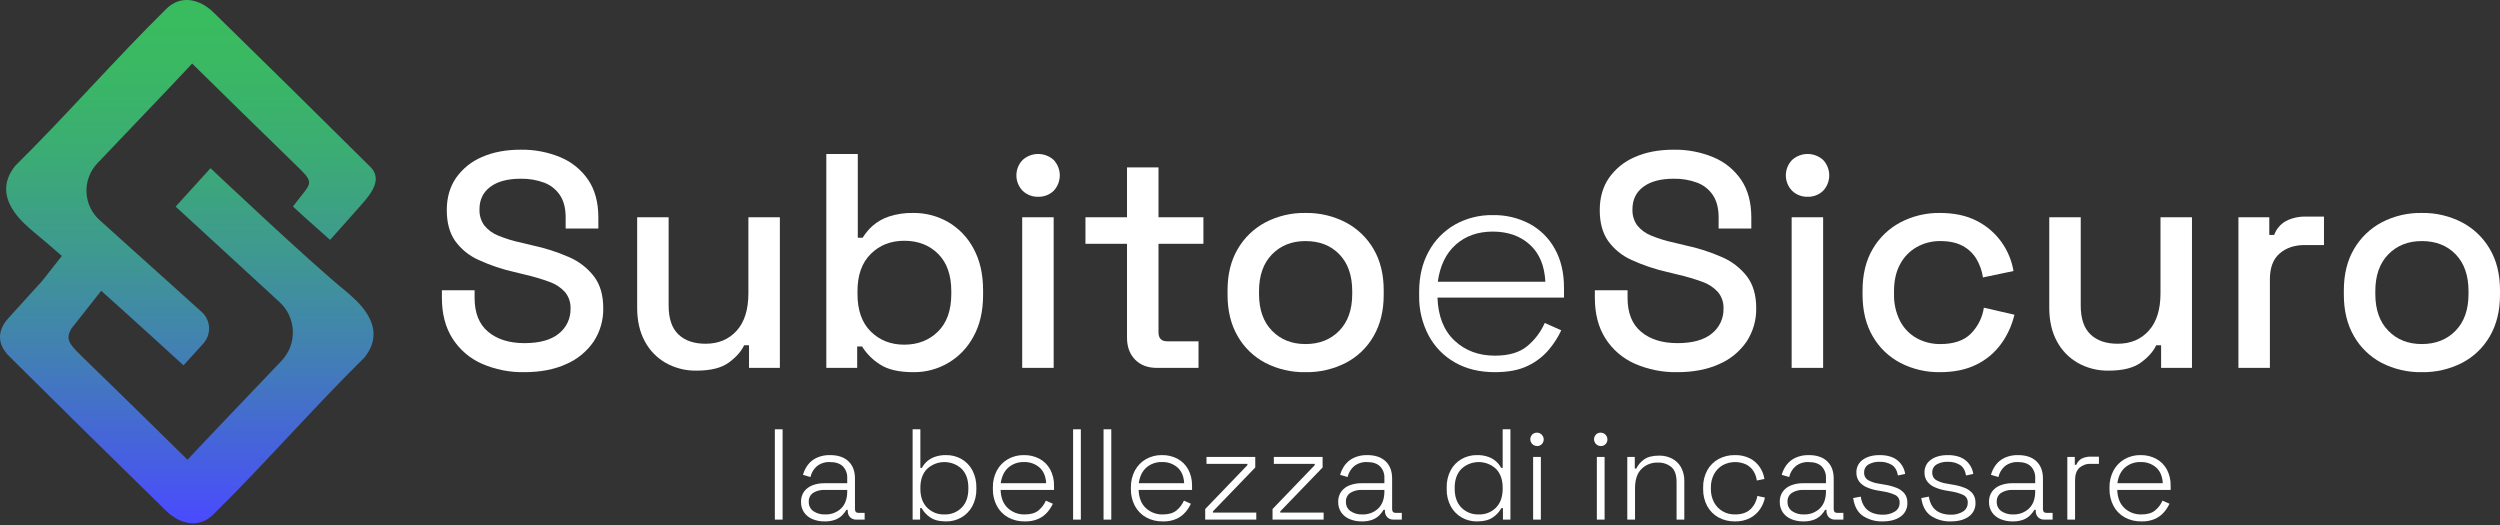
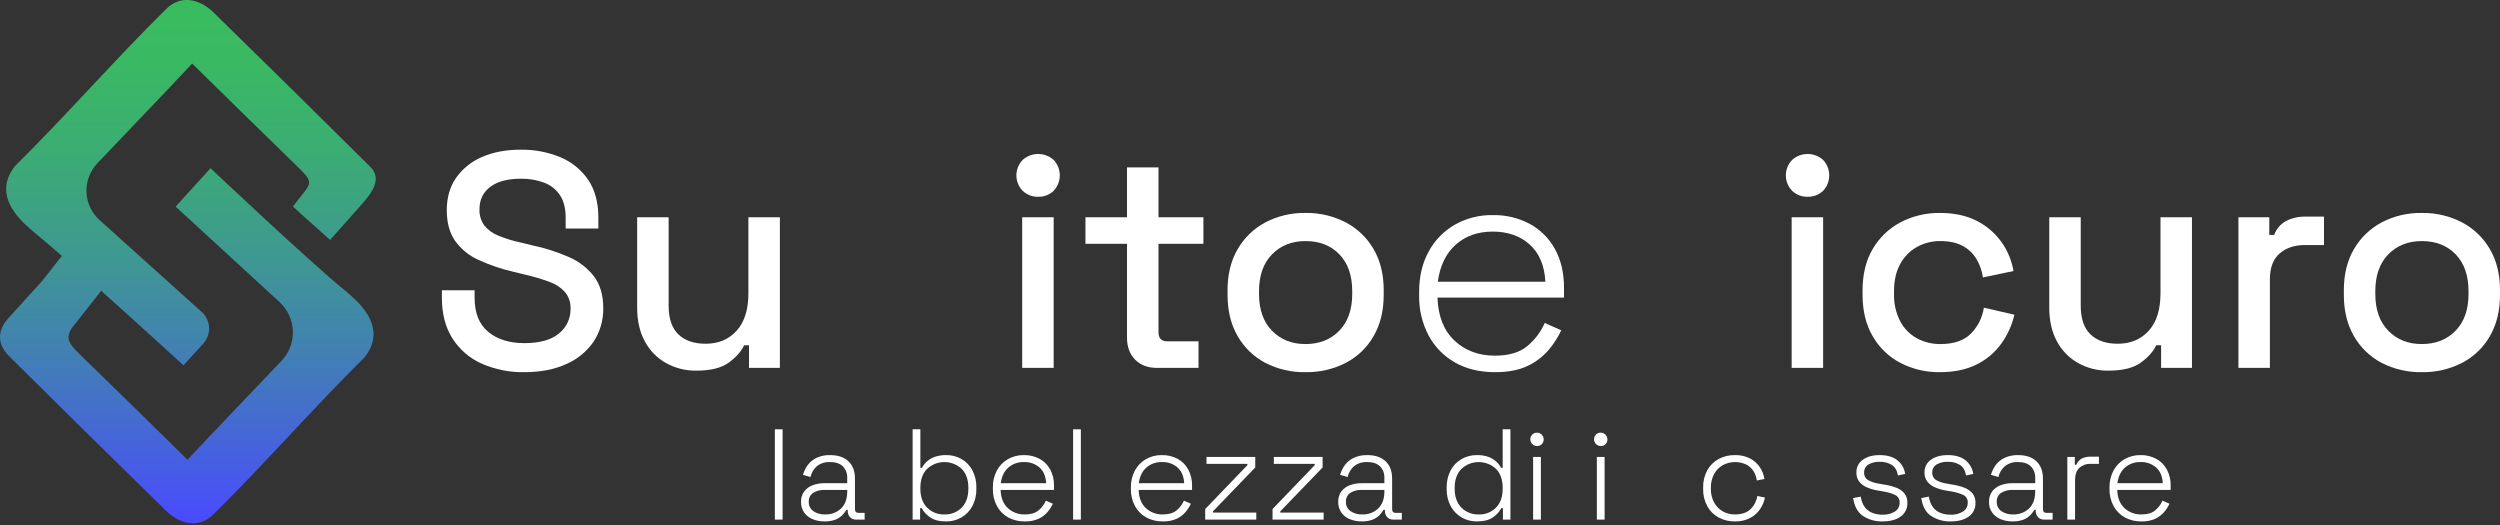
<svg xmlns="http://www.w3.org/2000/svg" width="338" height="71" viewBox="0 0 338 71" fill="none">
  <rect x="0" y="0" width="338" height="71" fill="#333333" stroke="none" />
  <path d="M49.286 48.32C42.295 55.223 35.835 62.658 28.844 69.556C26.902 71.469 24.359 70.917 22.454 69.059C15.36 62.126 8.292 55.166 1.251 48.178C-0.321 46.614 -0.46 44.789 1.11 43.039C2.585 41.398 4.077 39.764 5.717 37.961L8.362 34.603C6.862 33.291 5.564 32.182 4.654 31.444C3.354 30.312 -1.361 26.707 2.045 22.43C9.036 15.525 15.495 8.089 22.49 1.192C24.428 -0.719 26.974 -0.17 28.877 1.688C35.974 8.622 43.041 15.582 50.079 22.569C51.652 24.133 50.404 25.958 48.834 27.708C47.228 29.494 46.441 30.437 44.627 32.434C42.433 30.451 41.077 29.317 39.61 27.913C42.245 24.408 42.774 24.99 39.615 21.937C35.128 17.594 30.685 13.206 25.979 8.594C22.57 12.254 16.889 18.146 13.157 22.085C12.665 22.605 12.282 23.218 12.03 23.888C11.779 24.558 11.664 25.272 11.693 25.987C11.721 26.703 11.893 27.405 12.197 28.053C12.502 28.701 12.933 29.281 13.466 29.759L27.269 42.174C27.564 42.44 27.805 42.762 27.976 43.121C28.147 43.481 28.245 43.87 28.265 44.268C28.285 44.665 28.226 45.062 28.092 45.437C27.958 45.812 27.751 46.156 27.484 46.451L24.808 49.393C24.808 49.393 19.184 44.243 13.682 39.315L9.646 44.434C8.762 45.985 9.388 46.562 11.715 48.811C16.203 53.154 20.646 57.541 25.352 62.154C28.732 58.527 34.34 52.71 38.072 48.772C38.58 48.236 38.976 47.604 39.237 46.914C39.498 46.224 39.62 45.488 39.594 44.75C39.569 44.013 39.396 43.288 39.088 42.617C38.779 41.946 38.34 41.344 37.797 40.844L23.746 27.933L28.464 22.741C28.464 22.741 41.892 35.432 46.676 39.304C47.98 40.435 52.695 44.041 49.286 48.32Z" fill="url(#paint0_linear_3_31)" />
  <path d="M70.899 50.317C68.91 50.355 66.936 49.96 65.115 49.16C63.492 48.438 62.119 47.252 61.169 45.752C60.219 44.251 59.744 42.426 59.744 40.277V39.244H64.165V40.277C64.165 42.316 64.778 43.844 66.003 44.863C67.229 45.882 68.861 46.392 70.899 46.392C72.965 46.392 74.521 45.958 75.568 45.09C76.072 44.689 76.476 44.176 76.748 43.591C77.021 43.007 77.154 42.368 77.138 41.723C77.172 40.914 76.907 40.12 76.394 39.492C75.819 38.861 75.095 38.385 74.287 38.108C73.22 37.717 72.13 37.392 71.023 37.137L69.494 36.765C67.838 36.389 66.225 35.843 64.681 35.133C63.417 34.568 62.326 33.677 61.52 32.551C60.777 31.477 60.405 30.099 60.405 28.419C60.405 26.712 60.825 25.252 61.665 24.04C62.544 22.796 63.754 21.823 65.156 21.231C66.644 20.57 68.393 20.239 70.403 20.239C72.253 20.208 74.088 20.56 75.795 21.272C77.312 21.906 78.611 22.969 79.534 24.329C80.443 25.679 80.897 27.373 80.897 29.411V30.899H76.477V29.411C76.477 28.172 76.222 27.166 75.712 26.395C75.198 25.621 74.454 25.029 73.585 24.701C72.567 24.325 71.488 24.142 70.403 24.164C68.641 24.164 67.27 24.529 66.292 25.259C65.314 25.989 64.825 27.001 64.826 28.296C64.793 29.07 65.018 29.833 65.466 30.465C65.962 31.081 66.61 31.558 67.346 31.849C68.347 32.261 69.384 32.58 70.444 32.799L71.973 33.171C73.676 33.529 75.338 34.062 76.931 34.762C78.266 35.333 79.432 36.236 80.319 37.385C81.145 38.487 81.558 39.905 81.559 41.641C81.594 43.252 81.141 44.837 80.257 46.185C79.335 47.525 78.053 48.578 76.559 49.222C74.961 49.951 73.075 50.316 70.899 50.317Z" fill="white" />
  <path d="M94.159 50.11C92.715 50.135 91.29 49.779 90.028 49.077C88.817 48.391 87.828 47.373 87.177 46.144C86.488 44.877 86.144 43.362 86.144 41.599V29.37H90.399V41.31C90.399 43.073 90.84 44.374 91.722 45.214C92.603 46.055 93.829 46.475 95.399 46.474C97.134 46.474 98.531 45.889 99.592 44.718C100.652 43.548 101.182 41.861 101.183 39.657V29.37H105.438V49.738H101.266V46.681H100.605C100.218 47.507 99.53 48.285 98.539 49.015C97.547 49.745 96.087 50.11 94.159 50.11Z" fill="white" />
-   <path d="M123.494 50.317C121.51 50.317 119.988 49.959 118.928 49.243C117.968 48.63 117.157 47.811 116.552 46.846H115.891V49.738H111.718V20.818H115.974V32.138H116.635C116.998 31.548 117.443 31.012 117.957 30.547C118.596 29.986 119.34 29.558 120.147 29.287C121.225 28.93 122.358 28.762 123.494 28.791C125.146 28.777 126.772 29.205 128.203 30.031C129.661 30.884 130.849 32.13 131.632 33.626C132.486 35.195 132.913 37.068 132.913 39.244V39.864C132.913 42.068 132.479 43.947 131.612 45.504C130.831 46.974 129.661 48.201 128.229 49.05C126.797 49.899 125.158 50.338 123.494 50.317ZM122.254 46.599C124.099 46.599 125.621 46.006 126.819 44.822C128.017 43.638 128.616 41.944 128.616 39.74V39.368C128.616 37.193 128.024 35.512 126.84 34.328C125.655 33.144 124.126 32.551 122.254 32.551C120.436 32.551 118.928 33.143 117.73 34.328C116.532 35.512 115.933 37.193 115.932 39.368V39.74C115.932 41.944 116.532 43.638 117.73 44.822C118.928 46.007 120.436 46.599 122.254 46.599Z" fill="white" />
  <path d="M140.35 26.602C139.966 26.612 139.584 26.546 139.226 26.407C138.868 26.269 138.541 26.061 138.263 25.796C137.72 25.237 137.416 24.489 137.416 23.71C137.416 22.931 137.72 22.182 138.263 21.623C138.838 21.105 139.585 20.818 140.36 20.818C141.134 20.818 141.881 21.105 142.456 21.623C142.987 22.189 143.283 22.934 143.283 23.71C143.283 24.485 142.987 25.231 142.456 25.796C142.177 26.065 141.847 26.274 141.485 26.413C141.123 26.551 140.737 26.615 140.35 26.602ZM138.201 49.738V29.37H142.456V49.738H138.201Z" fill="white" />
  <path d="M156.421 49.738C155.181 49.738 154.197 49.366 153.467 48.623C152.737 47.879 152.371 46.887 152.372 45.648V32.964H146.753V29.37H152.372V22.636H156.628V29.37H162.701V32.964H156.628V44.904C156.628 45.731 157.013 46.144 157.784 46.144H162.04V49.738H156.421Z" fill="white" />
  <path d="M176.5 50.317C174.613 50.352 172.746 49.919 171.067 49.056C169.501 48.233 168.203 46.979 167.328 45.441C166.419 43.872 165.965 42.013 165.965 39.864V39.244C165.965 37.096 166.419 35.243 167.328 33.687C168.211 32.156 169.507 30.904 171.067 30.072C172.742 29.197 174.61 28.756 176.5 28.791C178.396 28.758 180.271 29.198 181.954 30.072C183.522 30.899 184.826 32.152 185.713 33.687C186.622 35.243 187.077 37.096 187.077 39.244V39.864C187.077 42.012 186.622 43.871 185.713 45.441C184.834 46.983 183.528 48.238 181.954 49.056C180.267 49.918 178.394 50.351 176.5 50.317ZM176.5 46.516C178.373 46.516 179.895 45.917 181.066 44.718C182.236 43.52 182.821 41.861 182.821 39.74V39.368C182.821 37.248 182.243 35.588 181.086 34.39C179.929 33.191 178.4 32.592 176.5 32.593C174.654 32.593 173.146 33.192 171.976 34.39C170.805 35.588 170.22 37.247 170.22 39.368V39.74C170.22 41.861 170.806 43.521 171.976 44.718C173.146 45.917 174.654 46.516 176.5 46.516Z" fill="white" />
  <path d="M202.116 50.317C200.05 50.317 198.252 49.883 196.724 49.015C195.209 48.162 193.969 46.893 193.15 45.359C192.272 43.692 191.832 41.83 191.869 39.947V39.451C191.869 37.385 192.296 35.574 193.15 34.018C193.966 32.5 195.189 31.241 196.683 30.382C198.25 29.497 200.026 29.048 201.826 29.081C203.558 29.047 205.271 29.452 206.805 30.258C208.243 31.036 209.427 32.212 210.213 33.646C211.04 35.12 211.453 36.876 211.453 38.913V40.236H194.348C194.431 42.742 195.195 44.677 196.641 46.041C198.087 47.404 199.912 48.086 202.116 48.086C203.988 48.086 205.441 47.659 206.474 46.805C207.501 45.959 208.315 44.883 208.85 43.665L211.081 44.656C210.633 45.618 210.057 46.515 209.366 47.321C208.585 48.228 207.62 48.961 206.536 49.47C205.379 50.034 203.906 50.316 202.116 50.317ZM194.389 38.087H208.932C208.822 35.912 208.12 34.239 206.825 33.068C205.53 31.897 203.864 31.312 201.826 31.311C199.815 31.311 198.149 31.897 196.827 33.068C195.505 34.239 194.692 35.912 194.389 38.087Z" fill="white" />
-   <path d="M226.78 50.317C224.791 50.355 222.817 49.96 220.996 49.16C219.373 48.438 218 47.252 217.05 45.752C216.1 44.251 215.625 42.426 215.625 40.277V39.244H220.046V40.277C220.046 42.316 220.658 43.844 221.884 44.863C223.109 45.882 224.741 46.392 226.78 46.392C228.846 46.392 230.402 45.958 231.448 45.09C231.952 44.689 232.357 44.176 232.629 43.591C232.901 43.007 233.035 42.368 233.019 41.723C233.052 40.914 232.788 40.12 232.275 39.492C231.7 38.861 230.975 38.385 230.168 38.108C229.101 37.717 228.011 37.392 226.904 37.137L225.375 36.765C223.719 36.389 222.106 35.843 220.562 35.133C219.298 34.568 218.207 33.677 217.401 32.551C216.658 31.477 216.286 30.099 216.286 28.419C216.286 26.712 216.706 25.252 217.546 24.04C218.425 22.796 219.634 21.823 221.037 21.231C222.524 20.57 224.273 20.239 226.284 20.239C228.133 20.208 229.969 20.56 231.676 21.272C233.193 21.906 234.492 22.969 235.415 24.329C236.324 25.679 236.778 27.373 236.778 29.411V30.899H232.358V29.411C232.358 28.172 232.103 27.166 231.593 26.395C231.079 25.621 230.335 25.029 229.465 24.701C228.448 24.325 227.369 24.142 226.284 24.164C224.521 24.164 223.151 24.529 222.173 25.259C221.195 25.989 220.706 27.001 220.707 28.296C220.674 29.07 220.899 29.833 221.347 30.465C221.843 31.081 222.491 31.558 223.227 31.849C224.228 32.261 225.265 32.58 226.325 32.799L227.854 33.171C229.557 33.529 231.218 34.062 232.812 34.762C234.146 35.333 235.313 36.236 236.2 37.385C237.026 38.487 237.439 39.905 237.439 41.641C237.475 43.252 237.021 44.837 236.138 46.185C235.215 47.525 233.934 48.578 232.44 49.222C230.842 49.951 228.956 50.316 226.78 50.317Z" fill="white" />
  <path d="M244.38 26.602C243.996 26.612 243.614 26.546 243.256 26.407C242.898 26.269 242.571 26.061 242.293 25.796C241.75 25.237 241.446 24.489 241.446 23.71C241.446 22.931 241.75 22.182 242.293 21.623C242.869 21.105 243.616 20.818 244.39 20.818C245.165 20.818 245.912 21.105 246.487 21.623C247.018 22.189 247.313 22.934 247.313 23.71C247.313 24.485 247.018 25.231 246.487 25.796C246.207 26.065 245.877 26.274 245.515 26.413C245.153 26.551 244.767 26.615 244.38 26.602ZM242.231 49.738V29.37H246.487V49.738H242.231Z" fill="white" />
  <path d="M262.27 50.317C260.425 50.343 258.603 49.918 256.961 49.077C255.389 48.264 254.085 47.016 253.201 45.483C252.278 43.913 251.817 42.026 251.817 39.823V39.286C251.817 37.083 252.278 35.203 253.201 33.646C254.093 32.119 255.396 30.874 256.961 30.052C258.599 29.198 260.423 28.765 262.27 28.791C264.225 28.791 265.891 29.149 267.269 29.866C268.591 30.535 269.731 31.513 270.595 32.717C271.428 33.885 271.986 35.227 272.227 36.642L268.095 37.509C267.969 36.635 267.674 35.792 267.228 35.03C266.78 34.28 266.138 33.666 265.368 33.254C264.569 32.813 263.564 32.593 262.352 32.593C261.233 32.576 260.129 32.854 259.15 33.398C258.195 33.94 257.414 34.742 256.899 35.712C256.348 36.718 256.072 37.936 256.072 39.368V39.74C256.036 41.015 256.32 42.28 256.899 43.417C257.406 44.392 258.189 45.197 259.15 45.731C260.133 46.262 261.236 46.533 262.352 46.516C264.143 46.516 265.506 46.054 266.442 45.132C267.397 44.174 268.019 42.936 268.219 41.599L272.35 42.55C272.023 43.946 271.427 45.265 270.595 46.433C269.734 47.635 268.592 48.606 267.269 49.263C265.891 49.966 264.225 50.317 262.27 50.317Z" fill="white" />
  <path d="M285.075 50.11C283.631 50.135 282.206 49.779 280.944 49.077C279.734 48.391 278.744 47.373 278.093 46.144C277.404 44.877 277.06 43.362 277.06 41.599V29.37H281.315V41.31C281.315 43.073 281.756 44.374 282.638 45.214C283.519 46.055 284.745 46.475 286.315 46.474C288.05 46.474 289.448 45.889 290.508 44.718C291.568 43.548 292.098 41.861 292.099 39.657V29.37H296.354V49.738H292.182V46.681H291.521C291.134 47.507 290.446 48.285 289.455 49.015C288.463 49.745 287.003 50.11 285.075 50.11Z" fill="white" />
  <path d="M302.634 49.738V29.37H306.807V31.766H307.468C307.752 30.967 308.317 30.299 309.058 29.886C309.896 29.462 310.826 29.256 311.765 29.287H314.202V33.13H311.599C310.222 33.13 309.092 33.508 308.211 34.266C307.33 35.023 306.889 36.187 306.889 37.757V49.738H302.634Z" fill="white" />
  <path d="M327.423 50.317C325.536 50.352 323.669 49.919 321.99 49.056C320.424 48.233 319.126 46.979 318.251 45.441C317.343 43.872 316.888 42.013 316.888 39.864V39.244C316.888 37.096 317.342 35.243 318.251 33.687C319.135 32.156 320.43 30.904 321.99 30.072C323.665 29.197 325.534 28.756 327.423 28.791C329.319 28.758 331.194 29.198 332.877 30.072C334.445 30.899 335.749 32.152 336.636 33.687C337.546 35.243 338 37.096 338 39.244V39.864C338 42.012 337.545 43.871 336.636 45.441C335.757 46.983 334.451 48.238 332.877 49.056C331.19 49.918 329.317 50.351 327.423 50.317ZM327.423 46.516C329.296 46.516 330.818 45.917 331.989 44.718C333.159 43.52 333.744 41.861 333.744 39.74V39.368C333.744 37.248 333.166 35.588 332.009 34.39C330.852 33.191 329.323 32.592 327.423 32.593C325.577 32.593 324.069 33.192 322.899 34.39C321.728 35.588 321.143 37.247 321.143 39.368V39.74C321.143 41.861 321.729 43.521 322.899 44.718C324.069 45.917 325.577 46.516 327.423 46.516Z" fill="white" />
  <path d="M104.76 70.25V58.041H105.807V70.25H104.76Z" fill="white" />
  <path d="M111.475 70.494C110.922 70.501 110.374 70.398 109.862 70.189C109.403 70.004 109.007 69.693 108.719 69.29C108.433 68.87 108.286 68.369 108.301 67.86C108.281 67.356 108.428 66.859 108.719 66.448C109.01 66.067 109.404 65.776 109.853 65.61C110.36 65.419 110.898 65.324 111.44 65.331H114.545V64.651C114.562 64.357 114.518 64.063 114.416 63.787C114.314 63.511 114.156 63.259 113.952 63.047C113.556 62.663 112.981 62.471 112.225 62.471C111.588 62.436 110.96 62.631 110.455 63.02C110.009 63.403 109.7 63.92 109.574 64.494L108.562 64.198C108.696 63.709 108.921 63.251 109.225 62.846C109.542 62.433 109.955 62.104 110.429 61.887C110.993 61.635 111.607 61.513 112.225 61.529C113.295 61.529 114.123 61.808 114.711 62.366C115.297 62.925 115.591 63.703 115.591 64.704V68.82C115.591 69.168 115.754 69.343 116.08 69.343H116.899V70.25H115.783C115.626 70.258 115.469 70.234 115.322 70.178C115.175 70.123 115.041 70.037 114.928 69.927C114.82 69.808 114.737 69.669 114.683 69.518C114.629 69.367 114.606 69.207 114.615 69.046V68.924H114.44C114.276 69.197 114.08 69.448 113.856 69.674C113.59 69.936 113.272 70.138 112.923 70.267C112.458 70.431 111.968 70.508 111.475 70.494ZM111.545 69.552C111.943 69.569 112.34 69.506 112.713 69.367C113.086 69.228 113.427 69.015 113.716 68.741C114.268 68.2 114.545 67.436 114.545 66.448V66.238H111.458C110.927 66.218 110.403 66.355 109.949 66.631C109.751 66.762 109.59 66.943 109.485 67.156C109.379 67.368 109.332 67.606 109.347 67.843C109.336 68.089 109.387 68.333 109.495 68.554C109.603 68.775 109.765 68.966 109.966 69.107C110.432 69.419 110.985 69.575 111.545 69.552Z" fill="white" />
  <path d="M127.922 70.494C126.992 70.494 126.268 70.311 125.751 69.944C125.276 69.626 124.884 69.198 124.608 68.697H124.399V70.25H123.387V58.041H124.434V63.256H124.643C125.006 62.569 125.613 62.044 126.344 61.782C126.85 61.602 127.385 61.516 127.922 61.529C128.649 61.519 129.365 61.702 129.997 62.061C130.618 62.42 131.125 62.946 131.462 63.578C131.837 64.296 132.023 65.097 132.003 65.907V66.116C132.024 66.927 131.834 67.729 131.454 68.445C131.112 69.076 130.602 69.602 129.98 69.962C129.354 70.319 128.643 70.503 127.922 70.494ZM127.678 69.552C128.112 69.569 128.544 69.496 128.948 69.337C129.352 69.178 129.718 68.936 130.024 68.628C130.622 68.011 130.922 67.163 130.922 66.081V65.942C130.922 64.86 130.622 64.011 130.024 63.395C129.389 62.801 128.552 62.471 127.682 62.471C126.813 62.471 125.976 62.801 125.341 63.395C124.736 64.012 124.434 64.861 124.434 65.942V66.081C124.434 67.163 124.736 68.011 125.341 68.628C125.645 68.935 126.01 69.175 126.412 69.335C126.815 69.494 127.246 69.568 127.678 69.552Z" fill="white" />
  <path d="M138.561 70.494C137.767 70.513 136.983 70.324 136.285 69.944C135.645 69.584 135.122 69.049 134.776 68.401C134.406 67.697 134.22 66.911 134.236 66.116V65.907C134.218 65.109 134.404 64.319 134.776 63.613C135.121 62.973 135.637 62.441 136.268 62.078C136.929 61.705 137.679 61.515 138.439 61.529C139.17 61.515 139.893 61.686 140.541 62.026C141.148 62.354 141.647 62.851 141.98 63.456C142.343 64.14 142.524 64.906 142.503 65.68V66.238H135.282C135.317 67.296 135.64 68.113 136.25 68.689C136.876 69.27 137.707 69.581 138.561 69.552C139.352 69.552 139.965 69.372 140.401 69.011C140.835 68.654 141.178 68.2 141.404 67.686L142.346 68.104C142.157 68.51 141.913 68.889 141.622 69.229C141.292 69.612 140.885 69.921 140.427 70.136C139.84 70.394 139.202 70.517 138.561 70.494ZM135.3 65.331H141.439C141.392 64.413 141.096 63.706 140.549 63.212C139.966 62.705 139.211 62.439 138.439 62.471C137.667 62.443 136.914 62.708 136.329 63.212C135.77 63.706 135.427 64.413 135.3 65.331Z" fill="white" />
  <path d="M145.084 70.25V58.041H146.13V70.25H145.084Z" fill="white" />
-   <path d="M149.2 70.25V58.041H150.246V70.25H149.2Z" fill="white" />
  <path d="M157.223 70.494C156.429 70.513 155.644 70.324 154.947 69.944C154.307 69.584 153.784 69.049 153.438 68.401C153.068 67.697 152.882 66.911 152.897 66.116V65.907C152.88 65.109 153.066 64.319 153.438 63.613C153.782 62.973 154.299 62.441 154.929 62.078C155.591 61.705 156.341 61.515 157.101 61.529C157.832 61.515 158.555 61.686 159.202 62.026C159.81 62.354 160.309 62.851 160.641 63.456C161.005 64.14 161.185 64.906 161.165 65.68V66.238H153.944C153.979 67.296 154.301 68.113 154.912 68.689C155.538 69.27 156.369 69.581 157.223 69.552C158.013 69.552 158.627 69.372 159.063 69.011C159.496 68.654 159.84 68.2 160.066 67.686L161.008 68.104C160.819 68.51 160.575 68.889 160.284 69.229C159.954 69.612 159.547 69.921 159.089 70.136C158.502 70.394 157.864 70.517 157.223 70.494ZM153.961 65.331H160.101C160.054 64.413 159.758 63.706 159.211 63.212C158.628 62.705 157.873 62.439 157.101 62.471C156.329 62.443 155.575 62.708 154.99 63.212C154.432 63.706 154.089 64.413 153.961 65.331Z" fill="white" />
  <path d="M162.944 70.25V68.82L168.647 62.89V62.715H163.118V61.773H169.711V63.203L163.99 69.133V69.308H169.85V70.25H162.944Z" fill="white" />
  <path d="M172.048 70.25V68.82L177.751 62.89V62.715H172.222V61.773H178.815V63.203L173.094 69.133V69.308H178.954V70.25H172.048Z" fill="white" />
  <path d="M184.099 70.494C183.547 70.501 182.998 70.398 182.486 70.189C182.028 70.004 181.631 69.693 181.344 69.29C181.057 68.87 180.911 68.369 180.925 67.86C180.905 67.356 181.052 66.859 181.344 66.448C181.635 66.067 182.028 65.776 182.477 65.61C182.984 65.419 183.523 65.324 184.065 65.331H187.169V64.651C187.186 64.357 187.143 64.063 187.041 63.787C186.938 63.511 186.78 63.259 186.576 63.047C186.181 62.663 185.605 62.471 184.85 62.471C184.213 62.436 183.584 62.631 183.079 63.02C182.633 63.403 182.324 63.92 182.198 64.494L181.187 64.198C181.32 63.709 181.545 63.251 181.85 62.846C182.167 62.433 182.58 62.104 183.053 61.887C183.618 61.635 184.231 61.513 184.85 61.529C185.919 61.529 186.748 61.808 187.335 62.366C187.922 62.925 188.215 63.703 188.216 64.704V68.82C188.216 69.168 188.378 69.343 188.704 69.343H189.524V70.25H188.407C188.25 70.258 188.093 70.234 187.946 70.178C187.799 70.123 187.665 70.037 187.553 69.927C187.445 69.808 187.361 69.669 187.307 69.518C187.253 69.367 187.23 69.207 187.239 69.046V68.924H187.064C186.9 69.197 186.704 69.448 186.48 69.674C186.215 69.936 185.897 70.138 185.547 70.267C185.083 70.431 184.592 70.508 184.099 70.494ZM184.169 69.552C184.567 69.569 184.964 69.506 185.337 69.367C185.71 69.228 186.052 69.015 186.341 68.741C186.893 68.2 187.169 67.436 187.169 66.448V66.238H184.082C183.552 66.218 183.027 66.355 182.573 66.631C182.375 66.762 182.215 66.943 182.109 67.156C182.003 67.368 181.956 67.606 181.972 67.843C181.96 68.089 182.011 68.333 182.119 68.555C182.227 68.775 182.39 68.966 182.591 69.107C183.056 69.419 183.609 69.575 184.169 69.552Z" fill="white" />
  <path d="M199.674 70.494C198.953 70.503 198.242 70.319 197.616 69.962C196.994 69.602 196.484 69.076 196.142 68.445C195.762 67.729 195.572 66.927 195.593 66.116V65.907C195.572 65.097 195.759 64.296 196.134 63.578C196.472 62.944 196.983 62.418 197.607 62.061C198.237 61.704 198.95 61.521 199.674 61.529C200.214 61.514 200.752 61.6 201.261 61.782C201.988 62.047 202.591 62.572 202.953 63.256H203.162V58.041H204.209V70.25H203.197V68.697H202.988C202.712 69.198 202.32 69.625 201.846 69.944C201.328 70.311 200.604 70.494 199.674 70.494ZM199.918 69.552C200.352 69.569 200.785 69.496 201.189 69.337C201.593 69.178 201.959 68.936 202.264 68.628C202.863 68.011 203.162 67.163 203.162 66.081V65.942C203.162 64.86 202.863 64.011 202.264 63.395C201.629 62.801 200.792 62.471 199.923 62.471C199.053 62.471 198.216 62.801 197.581 63.395C196.976 64.012 196.674 64.861 196.674 65.942V66.081C196.674 67.163 196.977 68.011 197.581 68.628C197.886 68.935 198.251 69.175 198.653 69.335C199.055 69.494 199.486 69.568 199.918 69.552Z" fill="white" />
  <path d="M207.802 60.308C207.622 60.306 207.447 60.251 207.298 60.15C207.149 60.049 207.033 59.907 206.964 59.74C206.896 59.574 206.877 59.392 206.911 59.215C206.945 59.038 207.031 58.876 207.156 58.747C207.33 58.582 207.561 58.491 207.801 58.494C208.041 58.497 208.27 58.594 208.439 58.763C208.609 58.933 208.706 59.162 208.709 59.402C208.712 59.641 208.621 59.873 208.456 60.047C208.371 60.133 208.269 60.202 208.156 60.246C208.044 60.292 207.923 60.313 207.802 60.308ZM207.278 70.25V61.773H208.325V70.25H207.278Z" fill="white" />
  <path d="M216.417 60.308C216.238 60.306 216.062 60.251 215.914 60.15C215.765 60.049 215.649 59.907 215.58 59.74C215.511 59.574 215.493 59.392 215.527 59.215C215.561 59.038 215.646 58.876 215.772 58.747C215.946 58.582 216.177 58.491 216.417 58.494C216.657 58.497 216.886 58.594 217.055 58.763C217.225 58.933 217.321 59.162 217.324 59.402C217.327 59.641 217.237 59.873 217.071 60.047C216.987 60.133 216.885 60.202 216.772 60.246C216.659 60.292 216.539 60.313 216.417 60.308ZM215.894 70.25V61.773H216.941V70.25H215.894Z" fill="white" />
-   <path d="M220.01 70.249V61.773H221.022V63.343H221.231C221.466 62.858 221.82 62.441 222.26 62.131C222.737 61.776 223.428 61.599 224.335 61.599C224.922 61.592 225.501 61.723 226.027 61.982C226.541 62.241 226.969 62.644 227.257 63.142C227.584 63.737 227.744 64.409 227.719 65.087V70.249H226.673V65.157C226.673 64.227 226.44 63.558 225.975 63.151C225.45 62.723 224.785 62.506 224.109 62.541C223.706 62.529 223.305 62.6 222.93 62.748C222.555 62.897 222.214 63.12 221.929 63.404C221.347 63.979 221.056 64.849 221.057 66.011V70.249H220.01Z" fill="white" />
  <path d="M234.556 70.494C233.787 70.508 233.028 70.325 232.35 69.962C231.706 69.609 231.177 69.079 230.824 68.436C230.438 67.718 230.246 66.913 230.265 66.099V65.924C230.244 65.107 230.436 64.298 230.824 63.578C231.179 62.938 231.708 62.412 232.35 62.061C233.028 61.698 233.787 61.515 234.556 61.529C235.273 61.507 235.984 61.666 236.623 61.991C237.159 62.274 237.615 62.688 237.949 63.195C238.259 63.666 238.464 64.198 238.55 64.756L237.521 64.965C237.467 64.523 237.318 64.097 237.085 63.718C236.846 63.334 236.509 63.021 236.108 62.811C235.604 62.573 235.051 62.457 234.493 62.472C233.936 62.487 233.39 62.633 232.899 62.898C232.409 63.185 232.008 63.601 231.739 64.102C231.443 64.668 231.295 65.302 231.312 65.942V66.081C231.295 66.721 231.442 67.354 231.739 67.921C232.008 68.422 232.409 68.838 232.899 69.125C233.403 69.414 233.975 69.561 234.556 69.552C235.486 69.552 236.195 69.311 236.684 68.828C237.169 68.351 237.487 67.73 237.591 67.058L238.62 67.267C238.51 67.826 238.287 68.358 237.966 68.828C237.623 69.333 237.162 69.746 236.623 70.032C235.984 70.357 235.273 70.516 234.556 70.494Z" fill="white" />
-   <path d="M243.8 70.494C243.247 70.501 242.699 70.398 242.187 70.189C241.728 70.004 241.332 69.693 241.044 69.29C240.758 68.87 240.611 68.369 240.626 67.86C240.606 67.356 240.753 66.859 241.044 66.448C241.335 66.067 241.728 65.776 242.178 65.61C242.685 65.419 243.223 65.324 243.765 65.331H246.87V64.651C246.887 64.357 246.843 64.063 246.741 63.787C246.639 63.511 246.481 63.259 246.277 63.047C245.881 62.663 245.306 62.471 244.55 62.471C243.913 62.436 243.285 62.631 242.78 63.02C242.334 63.403 242.025 63.92 241.899 64.494L240.887 64.198C241.021 63.709 241.246 63.251 241.55 62.846C241.867 62.433 242.28 62.104 242.753 61.887C243.318 61.635 243.932 61.513 244.55 61.529C245.62 61.529 246.448 61.808 247.035 62.366C247.622 62.925 247.916 63.703 247.916 64.704V68.82C247.916 69.168 248.079 69.343 248.405 69.343H249.224V70.25H248.108C247.951 70.258 247.794 70.234 247.647 70.178C247.5 70.123 247.366 70.037 247.253 69.927C247.145 69.808 247.062 69.669 247.008 69.518C246.954 69.367 246.931 69.207 246.939 69.046V68.924H246.765C246.601 69.197 246.405 69.448 246.181 69.674C245.915 69.936 245.597 70.138 245.248 70.267C244.783 70.431 244.292 70.508 243.8 70.494ZM243.87 69.552C244.268 69.569 244.665 69.506 245.038 69.367C245.411 69.228 245.752 69.015 246.041 68.741C246.593 68.2 246.869 67.436 246.87 66.448V66.238H243.783C243.252 66.218 242.727 66.355 242.274 66.631C242.076 66.762 241.915 66.943 241.81 67.156C241.704 67.368 241.656 67.606 241.672 67.843C241.661 68.089 241.711 68.333 241.82 68.555C241.928 68.775 242.09 68.966 242.291 69.107C242.757 69.419 243.31 69.575 243.87 69.552Z" fill="white" />
  <path d="M254.509 70.494C253.58 70.52 252.665 70.265 251.884 69.761C251.157 69.273 250.712 68.465 250.55 67.337L251.579 67.145C251.636 67.672 251.831 68.174 252.146 68.601C252.417 68.947 252.779 69.209 253.192 69.36C253.614 69.513 254.06 69.59 254.509 69.587C255.1 69.615 255.686 69.466 256.192 69.159C256.392 69.036 256.555 68.862 256.667 68.656C256.779 68.449 256.834 68.217 256.828 67.982C256.847 67.765 256.8 67.547 256.692 67.357C256.585 67.167 256.423 67.014 256.227 66.918C255.719 66.688 255.182 66.53 254.631 66.447L253.829 66.308C253.33 66.226 252.844 66.082 252.381 65.88C251.981 65.712 251.63 65.445 251.361 65.104C251.102 64.751 250.969 64.321 250.986 63.883C250.974 63.546 251.047 63.212 251.197 62.91C251.348 62.609 251.572 62.35 251.849 62.157C252.425 61.738 253.189 61.529 254.143 61.529C255.107 61.529 255.884 61.747 256.471 62.183C257.073 62.645 257.471 63.324 257.578 64.075L256.602 64.285C256.485 63.61 256.209 63.134 255.773 62.855C255.281 62.56 254.715 62.415 254.143 62.436C253.607 62.41 253.074 62.537 252.608 62.802C252.424 62.914 252.273 63.074 252.172 63.264C252.07 63.454 252.022 63.668 252.032 63.883C252.018 64.085 252.06 64.287 252.152 64.466C252.244 64.646 252.384 64.797 252.555 64.904C252.998 65.151 253.483 65.314 253.986 65.383L254.788 65.523C255.324 65.604 255.85 65.742 256.358 65.933C256.785 66.087 257.166 66.349 257.465 66.692C257.752 67.059 257.898 67.517 257.875 67.982C257.892 68.343 257.817 68.702 257.659 69.027C257.5 69.351 257.263 69.631 256.968 69.84C256.363 70.276 255.543 70.494 254.509 70.494Z" fill="white" />
  <path d="M263.718 70.494C262.789 70.52 261.873 70.265 261.093 69.761C260.366 69.273 259.921 68.465 259.759 67.337L260.787 67.145C260.845 67.672 261.04 68.174 261.354 68.601C261.626 68.947 261.988 69.209 262.401 69.36C262.823 69.513 263.269 69.59 263.718 69.587C264.309 69.615 264.895 69.466 265.401 69.159C265.6 69.036 265.764 68.862 265.876 68.656C265.987 68.449 266.043 68.217 266.037 67.982C266.056 67.765 266.008 67.547 265.901 67.357C265.794 67.167 265.631 67.014 265.436 66.918C264.928 66.688 264.391 66.53 263.84 66.447L263.037 66.308C262.539 66.226 262.053 66.082 261.59 65.88C261.19 65.712 260.839 65.445 260.569 65.104C260.31 64.751 260.178 64.321 260.194 63.883C260.183 63.546 260.256 63.212 260.406 62.91C260.557 62.609 260.781 62.35 261.058 62.157C261.633 61.738 262.398 61.529 263.351 61.529C264.316 61.529 265.092 61.747 265.68 62.183C266.282 62.645 266.68 63.324 266.787 64.075L265.811 64.285C265.694 63.61 265.418 63.134 264.982 62.855C264.49 62.56 263.924 62.415 263.351 62.436C262.815 62.41 262.283 62.537 261.817 62.802C261.632 62.914 261.482 63.074 261.381 63.264C261.279 63.454 261.231 63.668 261.241 63.883C261.227 64.085 261.269 64.287 261.361 64.466C261.453 64.646 261.592 64.797 261.764 64.904C262.207 65.151 262.692 65.314 263.194 65.383L263.997 65.523C264.533 65.604 265.059 65.742 265.566 65.933C265.994 66.087 266.375 66.349 266.674 66.692C266.961 67.059 267.106 67.517 267.084 67.982C267.1 68.343 267.026 68.702 266.868 69.027C266.709 69.351 266.472 69.631 266.177 69.84C265.572 70.276 264.752 70.494 263.718 70.494Z" fill="white" />
  <path d="M272.089 70.494C271.537 70.501 270.988 70.398 270.476 70.189C270.017 70.004 269.621 69.693 269.334 69.29C269.047 68.87 268.9 68.369 268.915 67.86C268.895 67.356 269.042 66.859 269.334 66.448C269.625 66.067 270.018 65.776 270.467 65.61C270.974 65.419 271.513 65.324 272.055 65.331H275.159V64.651C275.176 64.357 275.132 64.063 275.03 63.787C274.928 63.511 274.77 63.259 274.566 63.047C274.171 62.663 273.595 62.471 272.84 62.471C272.203 62.436 271.574 62.631 271.069 63.02C270.623 63.403 270.314 63.92 270.188 64.494L269.177 64.198C269.31 63.709 269.535 63.251 269.84 62.846C270.156 62.433 270.57 62.104 271.043 61.887C271.608 61.635 272.221 61.513 272.84 61.529C273.909 61.529 274.738 61.808 275.325 62.366C275.912 62.925 276.205 63.703 276.206 64.704V68.82C276.206 69.168 276.368 69.343 276.694 69.343H277.514V70.25H276.397C276.24 70.258 276.083 70.234 275.936 70.178C275.789 70.123 275.655 70.037 275.543 69.927C275.435 69.808 275.351 69.669 275.297 69.518C275.243 69.367 275.22 69.207 275.229 69.046V68.924H275.054C274.89 69.197 274.694 69.448 274.47 69.674C274.205 69.936 273.887 70.138 273.537 70.267C273.073 70.431 272.582 70.508 272.089 70.494ZM272.159 69.552C272.557 69.569 272.954 69.506 273.327 69.367C273.7 69.228 274.041 69.015 274.331 68.741C274.883 68.2 275.159 67.436 275.159 66.448V66.238H272.072C271.542 66.218 271.017 66.355 270.563 66.631C270.365 66.762 270.205 66.943 270.099 67.156C269.993 67.368 269.946 67.606 269.962 67.843C269.95 68.089 270.001 68.333 270.109 68.555C270.217 68.775 270.38 68.966 270.581 69.107C271.046 69.419 271.599 69.575 272.159 69.552Z" fill="white" />
  <path d="M279.502 70.25V61.773H280.513V62.837H280.723C280.86 62.483 281.116 62.187 281.446 62C281.863 61.805 282.321 61.715 282.781 61.738H283.775V62.715H282.659C282.096 62.687 281.545 62.881 281.124 63.255C280.74 63.616 280.548 64.18 280.548 64.948V70.25H279.502Z" fill="white" />
  <path d="M289.53 70.494C288.737 70.513 287.952 70.324 287.254 69.944C286.615 69.584 286.091 69.049 285.746 68.401C285.375 67.697 285.189 66.911 285.205 66.116V65.907C285.187 65.109 285.373 64.319 285.746 63.613C286.09 62.973 286.607 62.441 287.237 62.078C287.899 61.705 288.648 61.515 289.408 61.529C290.14 61.515 290.863 61.686 291.51 62.026C292.117 62.354 292.617 62.851 292.949 63.456C293.313 64.14 293.493 64.906 293.472 65.68V66.238H286.251C286.286 67.296 286.609 68.113 287.219 68.689C287.845 69.27 288.676 69.581 289.53 69.552C290.321 69.552 290.934 69.372 291.37 69.011C291.804 68.654 292.148 68.2 292.373 67.686L293.315 68.104C293.126 68.51 292.883 68.889 292.591 69.229C292.261 69.612 291.854 69.921 291.397 70.136C290.809 70.394 290.171 70.517 289.53 70.494ZM286.269 65.331H292.408C292.362 64.413 292.065 63.706 291.519 63.212C290.936 62.705 290.181 62.439 289.408 62.471C288.637 62.443 287.883 62.708 287.298 63.212C286.74 63.706 286.397 64.413 286.269 65.331Z" fill="white" />
  <defs>
    <linearGradient id="paint0_linear_3_31" x1="25.402" y1="-1.08579e-06" x2="25.402" y2="70.749" gradientUnits="userSpaceOnUse">
      <stop offset="0.004" stop-color="#39BC5E" />
      <stop offset="0.13" stop-color="#3AB864" />
      <stop offset="0.295" stop-color="#3BAC74" />
      <stop offset="0.483" stop-color="#3E9990" />
      <stop offset="0.687" stop-color="#427EB6" />
      <stop offset="0.903" stop-color="#475BE7" />
      <stop offset="1" stop-color="#4A4AFF" />
    </linearGradient>
  </defs>
</svg>